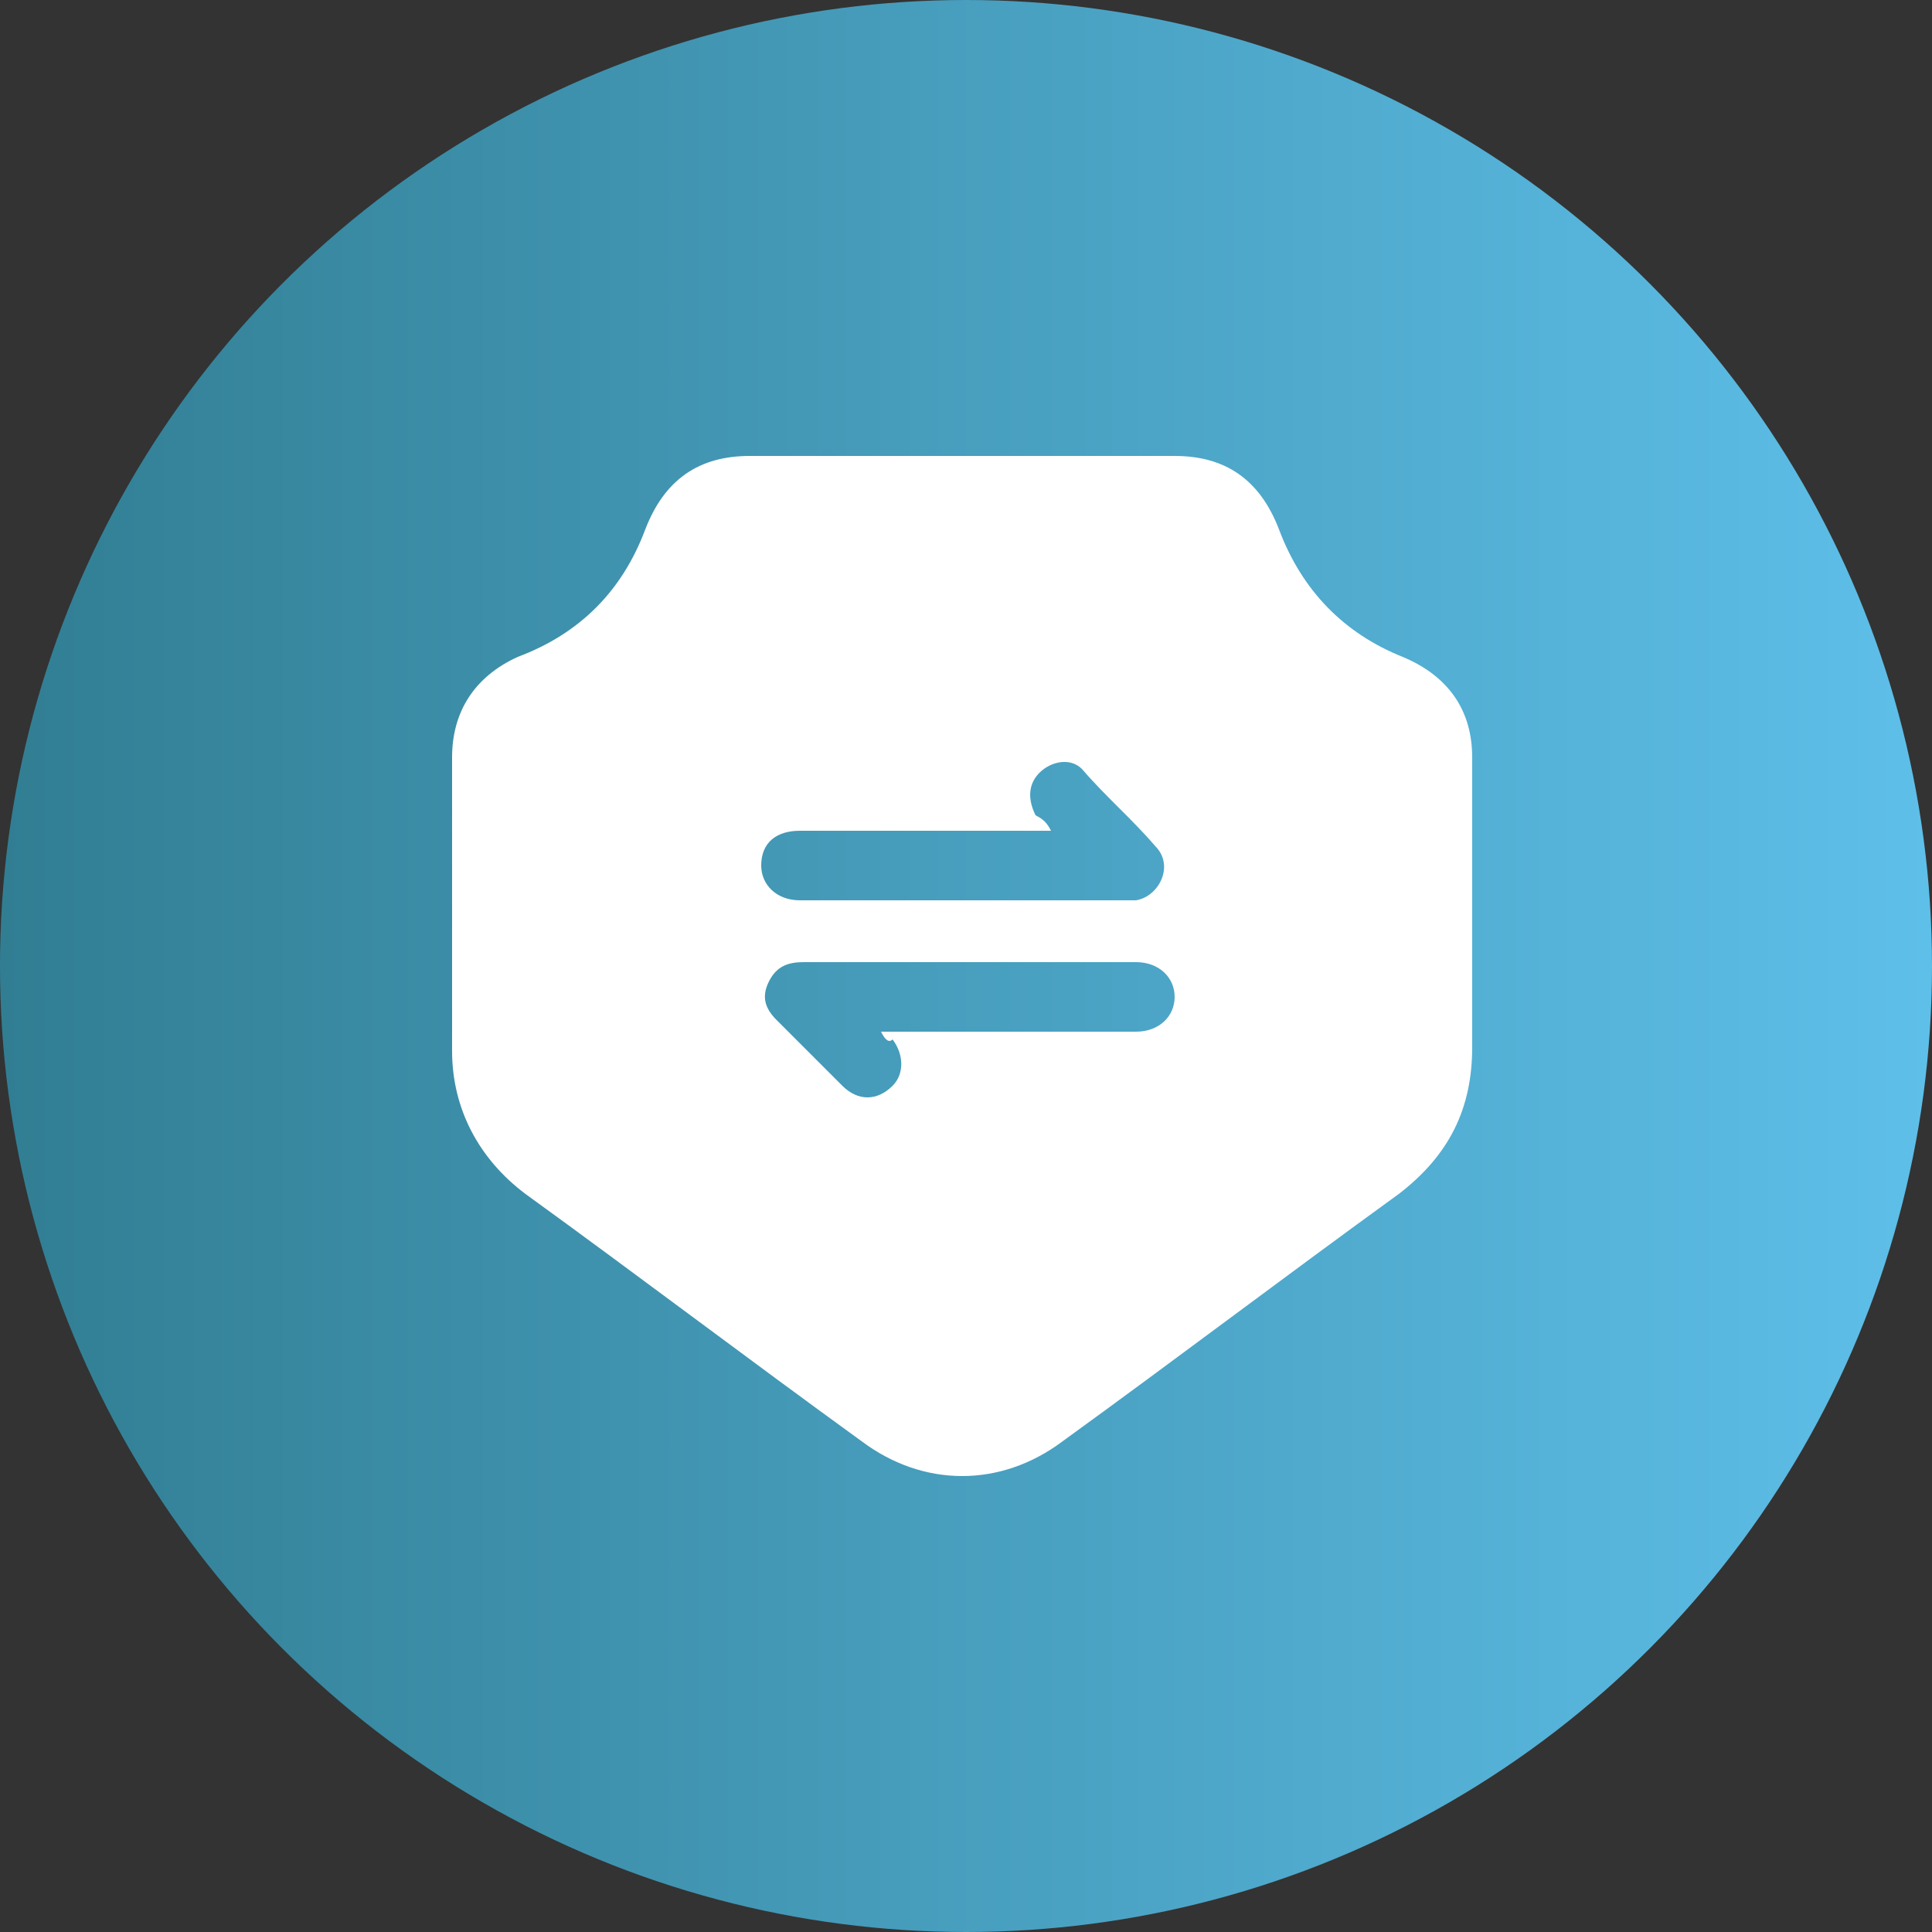
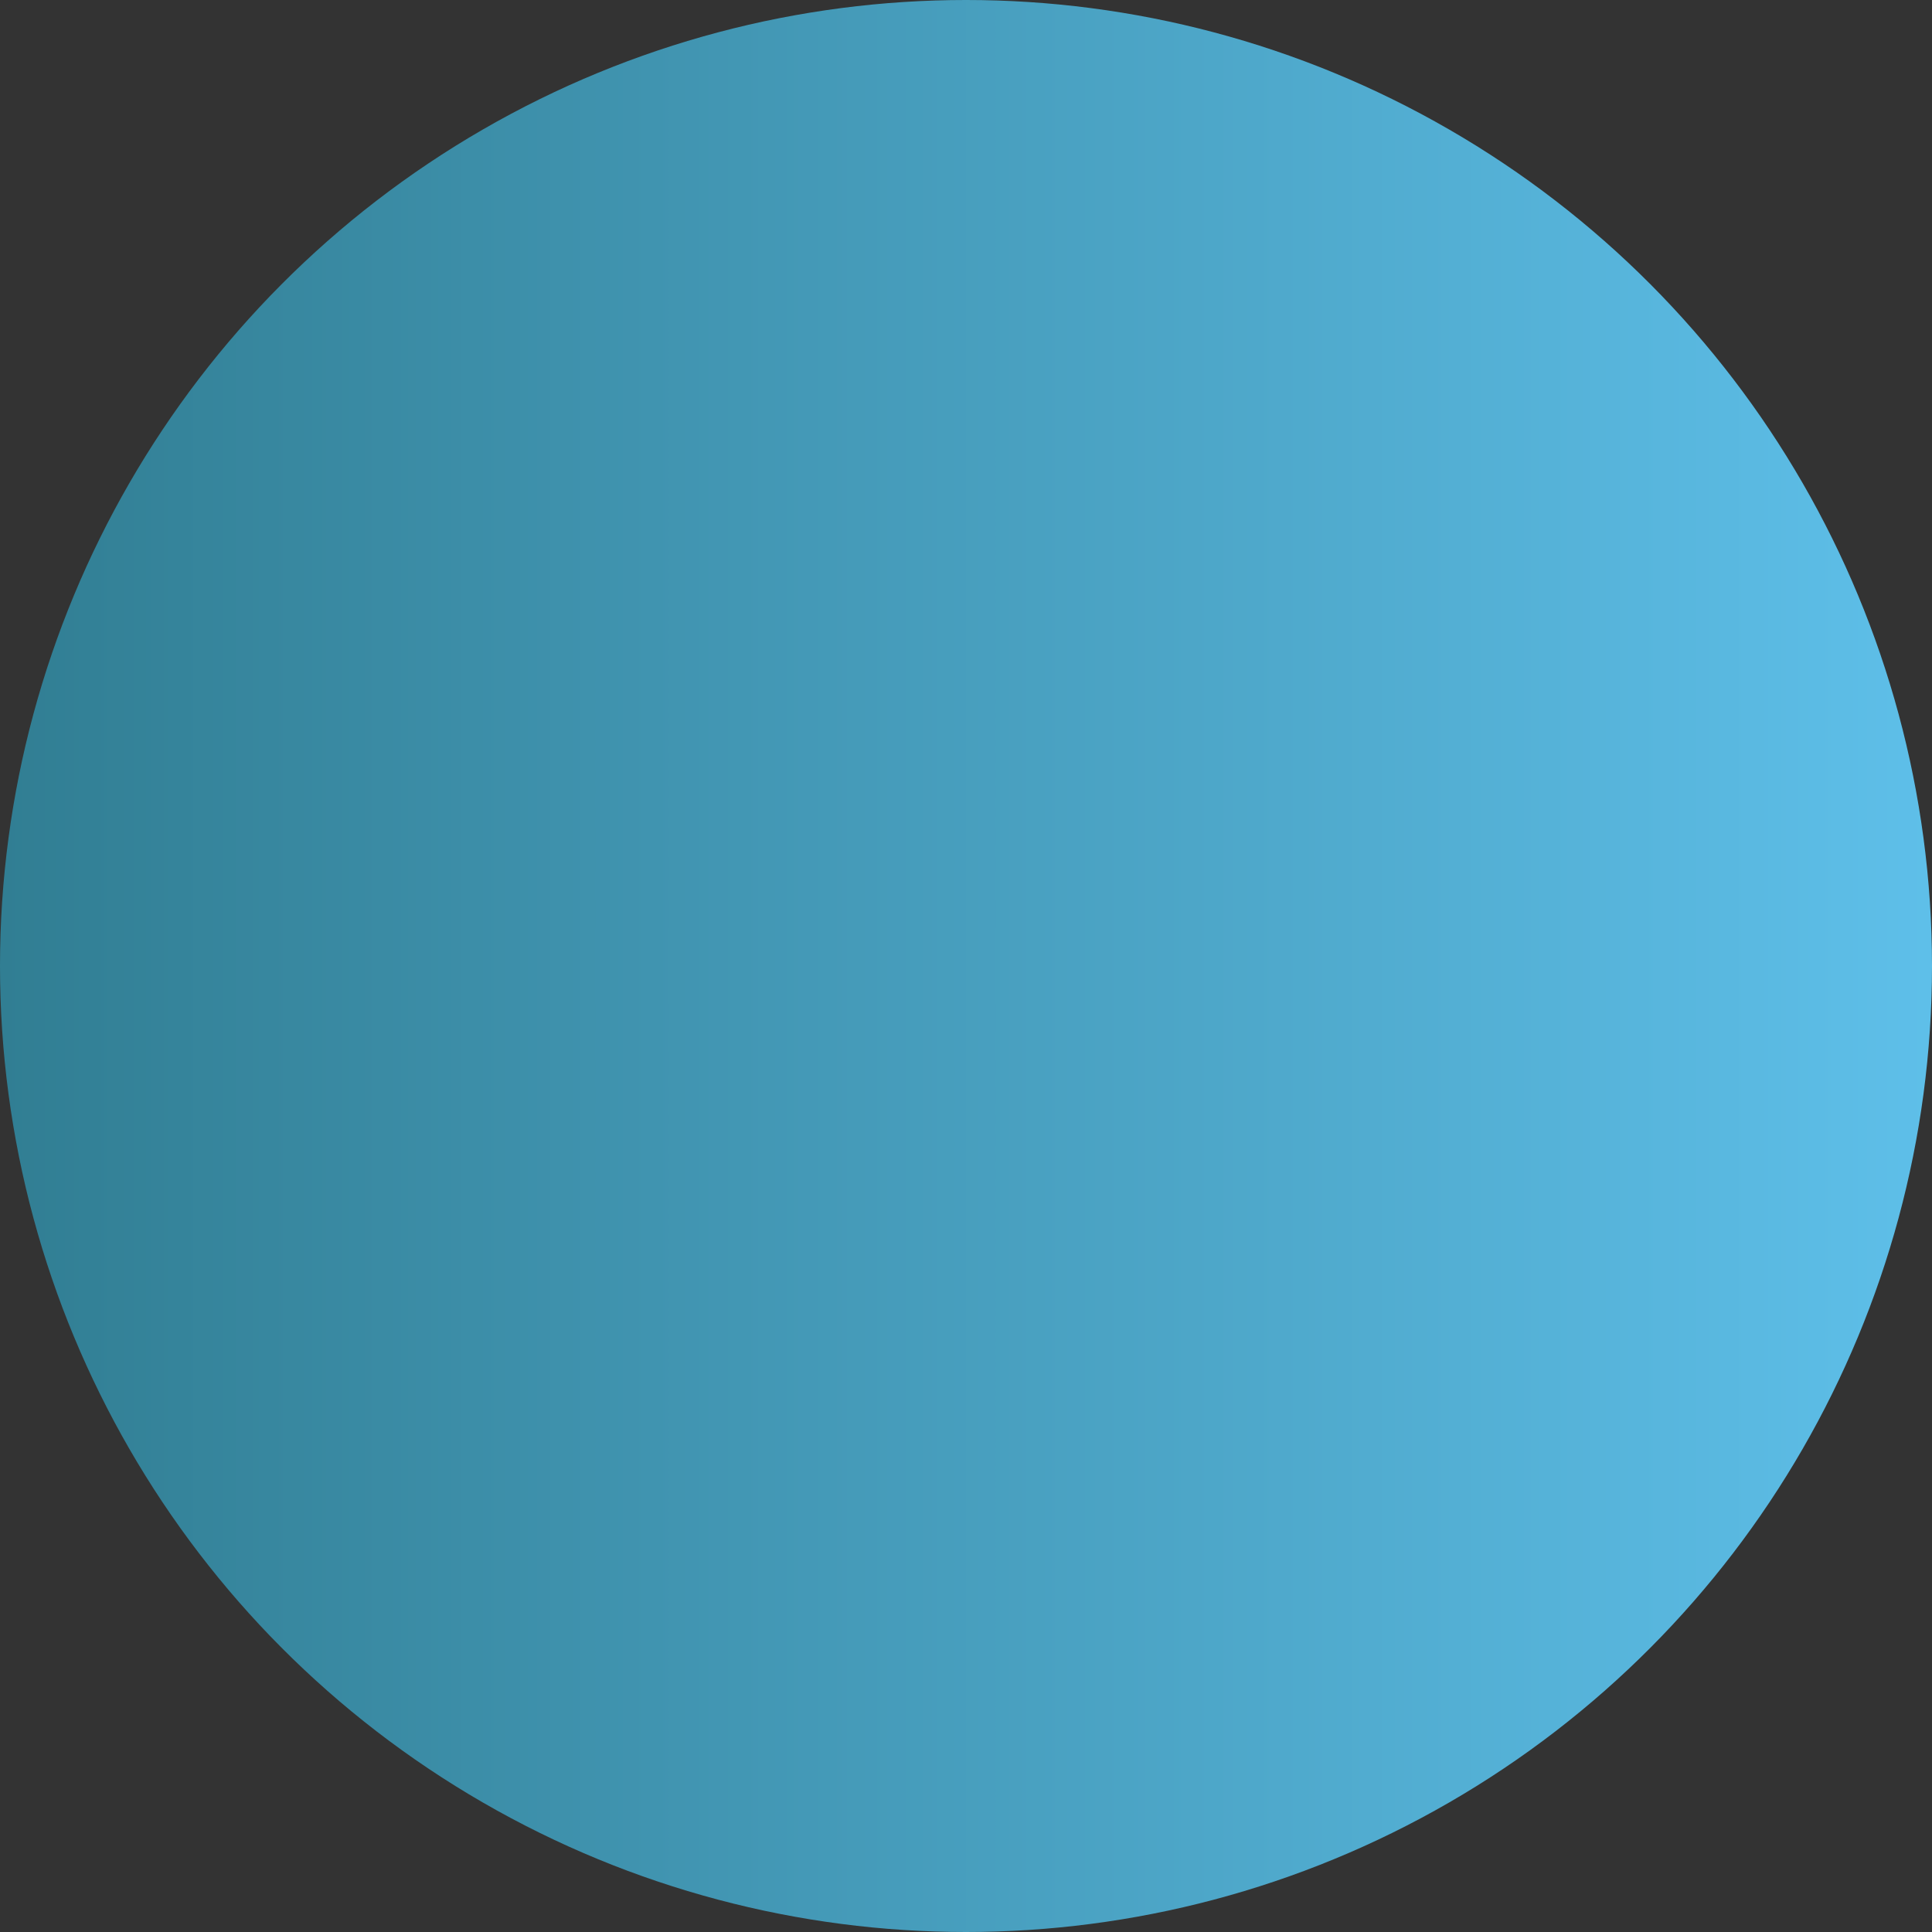
<svg xmlns="http://www.w3.org/2000/svg" version="1.1" id="Layer_1" x="0px" y="0px" viewBox="0 0 50 50" style="enable-background:new 0 0 50 50;" xml:space="preserve">
  <rect x="0" y="0" width="50" height="50" fill="#333333" stroke="none" />
  <style type="text/css">
	.st0{fill:url(#SVGID_1_);}
	.st1{fill:#FFFFFF;}
	.st2{fill:url(#SVGID_00000004504509963983198200000015028039675971966111_);}
	.st3{fill:url(#SVGID_00000027575928588322200320000005632919319020894081_);}
	.st4{fill:url(#SVGID_00000173124655777153252060000013844719626569296561_);}
</style>
  <linearGradient id="SVGID_1_" gradientUnits="userSpaceOnUse" x1="0" y1="25" x2="50" y2="25">
    <stop offset="0" style="stop-color:#317E93" />
    <stop offset="1" style="stop-color:#5EBFE9" />
  </linearGradient>
  <circle class="st0" cx="25" cy="25" r="25" />
-   <path class="st1" d="M25,11.8c1.8,0,3.6,0,5.4,0c1.3,0,2.2,0.6,2.7,1.9c0.6,1.6,1.7,2.7,3.2,3.3c1.2,0.5,1.8,1.4,1.8,2.6  c0,2.5,0,5,0,7.5c0,1.6-0.6,2.8-1.9,3.8c-2.9,2.1-5.8,4.3-8.7,6.4c-1.6,1.2-3.6,1.2-5.2,0c-2.9-2.1-5.8-4.3-8.7-6.4  c-1.2-0.9-1.9-2.2-1.9-3.7c0-2.5,0-5,0-7.6c0-1.2,0.6-2.1,1.7-2.6c1.6-0.6,2.7-1.7,3.3-3.3c0.5-1.3,1.4-1.9,2.7-1.9  C21.4,11.8,23.2,11.8,25,11.8z M22.8,26.7c0.3,0,0.4,0,0.6,0c2,0,4,0,6,0c0.6,0,1-0.4,1-0.9c0-0.5-0.4-0.9-1-0.9c-2.9,0-5.7,0-8.6,0  c-0.4,0-0.7,0.1-0.9,0.5c-0.2,0.4-0.1,0.7,0.2,1c0.6,0.6,1.1,1.1,1.7,1.7c0.4,0.4,0.9,0.4,1.3,0c0.3-0.3,0.3-0.8,0-1.2  C23,27,22.9,26.9,22.8,26.7z M27.2,21.5c-0.8,0-1.6,0-2.3,0c-1.4,0-2.8,0-4.2,0c-0.6,0-1,0.3-1,0.9c0,0.5,0.4,0.9,1,0.9c0,0,0,0,0,0  c2.8,0,5.6,0,8.3,0c0.1,0,0.3,0,0.4,0c0.6-0.1,1-0.9,0.5-1.4c-0.6-0.7-1.3-1.3-1.9-2c-0.3-0.3-0.8-0.2-1.1,0.1  c-0.3,0.3-0.3,0.7-0.1,1.1C27,21.2,27.1,21.3,27.2,21.5z" />
</svg>